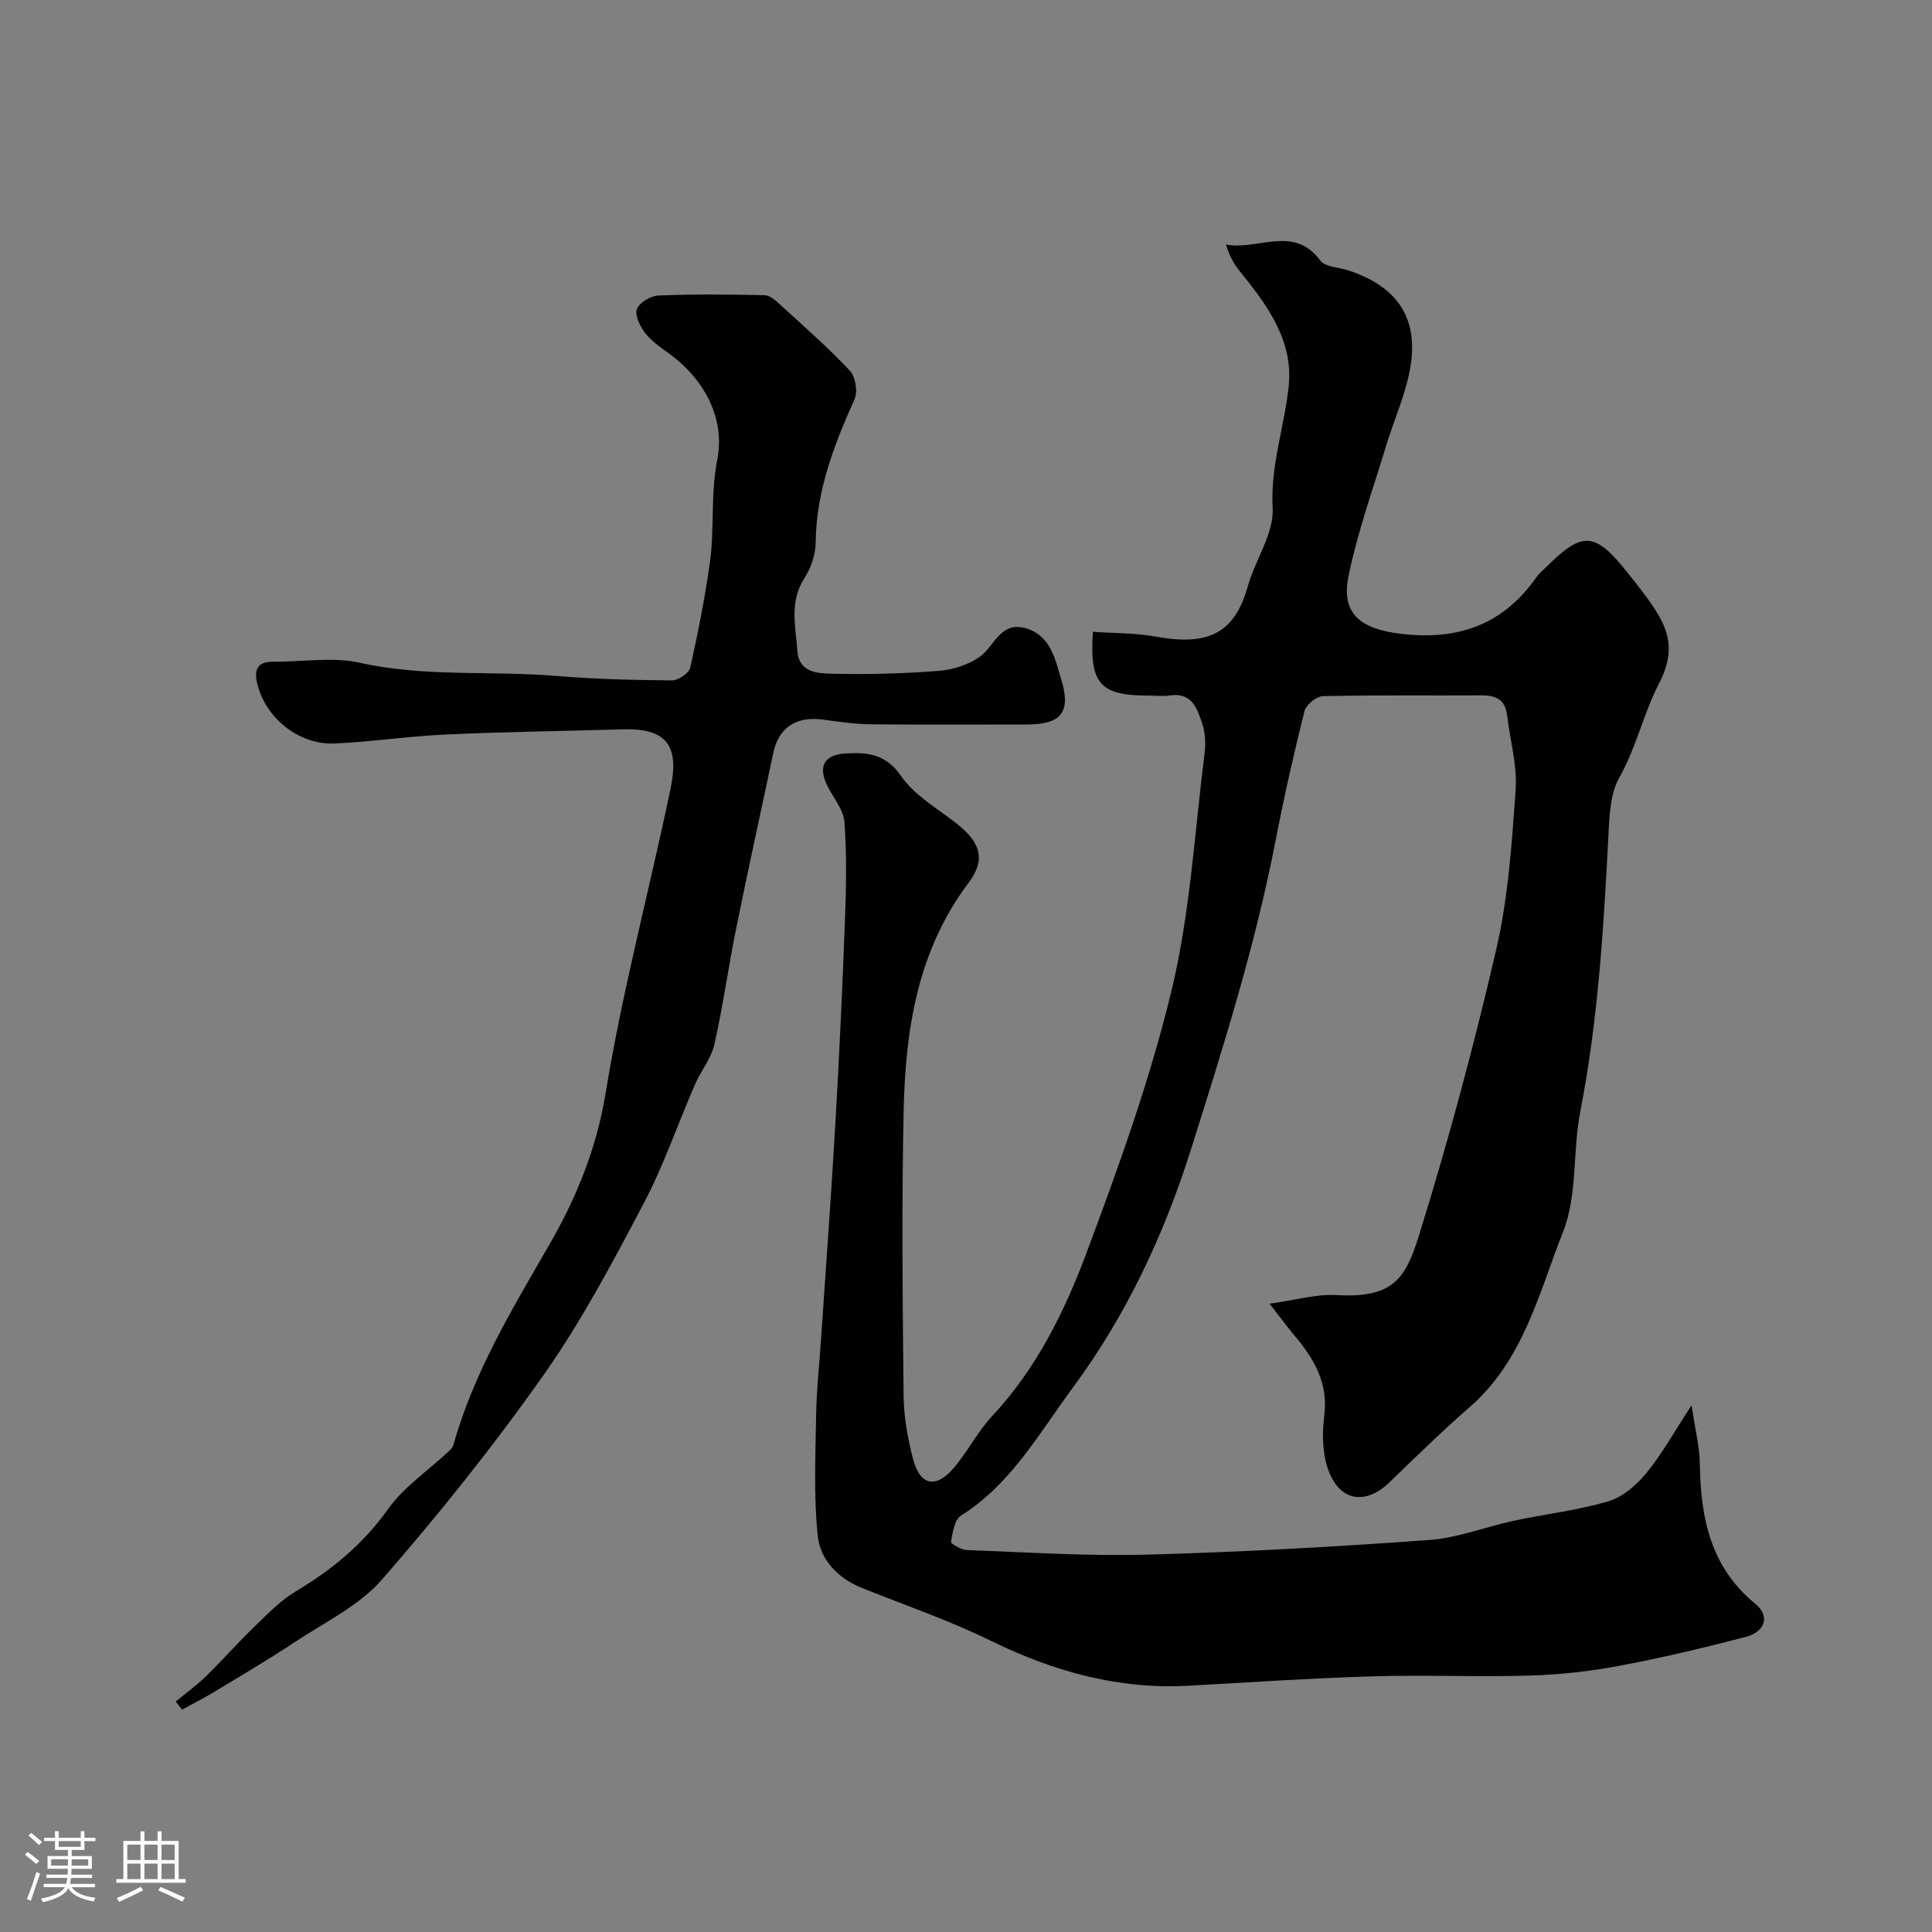
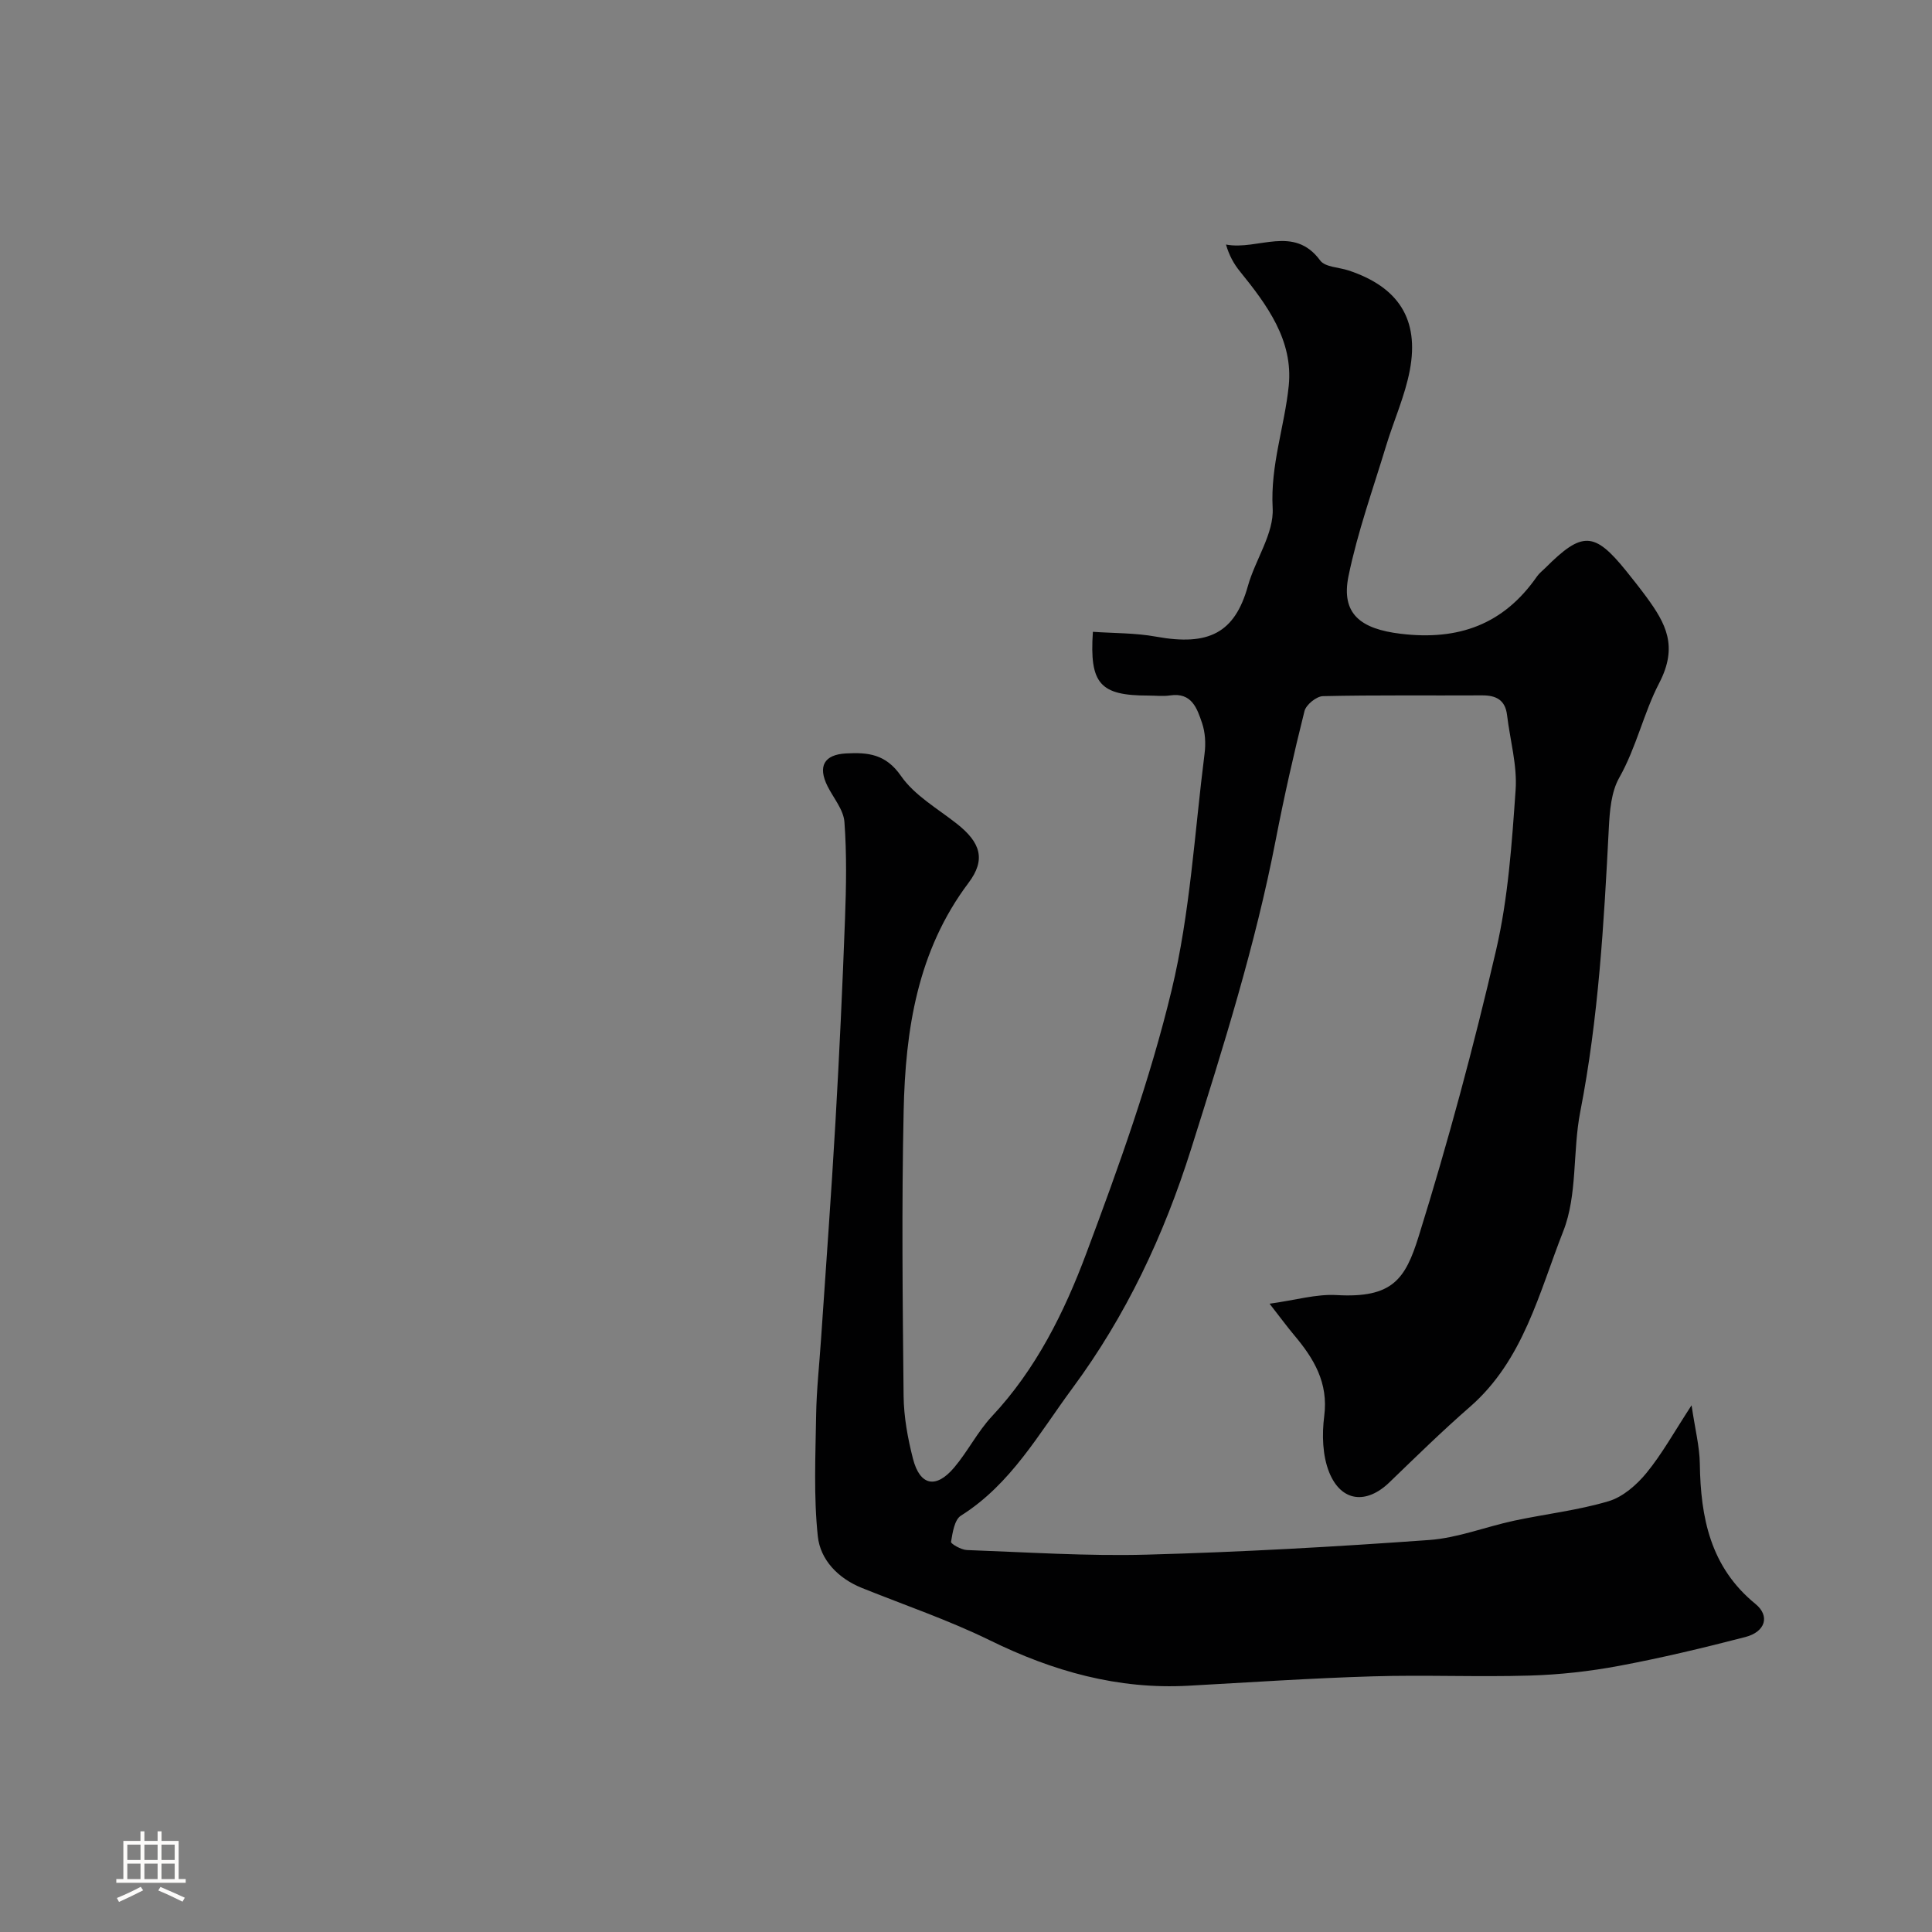
<svg xmlns="http://www.w3.org/2000/svg" enable-background="new 0 0 400 400" viewBox="0 0 400 400">
  <rect x="0" y="0" width="400" height="400" fill="#808080" stroke="none" />
-   <path d="m5.17 384 .55-.58c.85.61 1.65 1.24 2.4 1.87l-.59.64c-.83-.73-1.62-1.38-2.36-1.93m1.22 9.53-.82-.34c.71-1.76 1.37-3.64 1.98-5.63.24.13.5.25.76.36-.6 1.67-1.24 3.54-1.92 5.61m-.5-13.5.57-.54c.56.44 1.31 1.06 2.26 1.87l-.64.64c-.68-.66-1.41-1.32-2.19-1.97m3.25.46h2.24v-1.36h.77v1.36h4.57v-1.36h.76v1.36h2.28v.69h-2.28v1.84h-2.64v1.26h4.18v2.64h-4.21c0 .45-.02.86-.05 1.21h4.32v.69h-4.38c-.04.34-.1.75-.19 1.22h5.15v.69h-4.82c.87 1.19 2.51 1.92 4.93 2.19-.17.31-.3.57-.37.76-2.77-.49-4.52-1.41-5.26-2.76-.56 1.26-2.3 2.23-5.24 2.9-.12-.24-.26-.48-.43-.72 2.73-.55 4.38-1.34 4.96-2.38h-4.38v-.69h4.65c.1-.38.17-.79.21-1.22h-4.32v-.69h4.4c.03-.34.05-.75.05-1.21h-4.2v-2.64h4.23v-1.26h-2.69v-1.84h-2.24zm1.46 4.46v1.29h3.45c.01-.4.02-.57.01-.53v-.32-.45h-3.46zm1.55-2.59h4.57v-1.19h-4.57zm6.11 2.59h-3.42v.77c-.01.19-.01.37-.02.53h3.44v-1.29z" fill="#fcfbfa" />
  <path d="m32.63 379.16h.82v1.98h3.54v7.89h1.46v.78h-14.37v-.78h1.46v-7.89h3.54v-1.98h.82v1.98h2.73zm-3.49 11.48.5.73c-1.61.82-3.28 1.63-5 2.41-.13-.27-.28-.55-.44-.82 1.75-.72 3.4-1.49 4.94-2.32m-2.78-5.55h2.73v-3.18h-2.73zm0 3.95h2.73v-3.2h-2.73zm3.54-3.95h2.73v-3.18h-2.73zm0 3.95h2.73v-3.2h-2.73zm7.89 4.68c-1.84-.92-3.51-1.7-5.02-2.32l.45-.73c1.89.8 3.57 1.55 5.04 2.23zm-1.62-11.81h-2.73v3.18h2.73zm-2.73 7.13h2.73v-3.2h-2.73z" fill="#fcfbfa" />
  <g fill="#010102">
    <path d="m262.85 269.92c5.38-.74 9.67-2.03 13.86-1.79 11.6.67 14.25-3.3 17-12.12 6.09-19.54 11.42-39.36 16.04-59.3 2.5-10.79 3.26-22.04 4.04-33.13.36-5.11-1.15-10.34-1.77-15.53-.37-3.1-2.22-4.09-5.13-4.08-11 .06-22-.09-32.99.16-1.34.03-3.49 1.77-3.82 3.09-2.21 8.82-4.22 17.71-5.95 26.65-4.21 21.77-10.83 42.8-17.5 63.94-5.71 18.1-13.5 34.59-24.59 49.6-6.93 9.37-12.72 19.87-23.09 26.39-1.34.84-1.73 3.52-2.05 5.43-.07.39 2.11 1.65 3.28 1.69 12.44.45 24.9 1.29 37.33.95 19.48-.53 38.96-1.63 58.4-3.03 5.92-.43 11.7-2.74 17.58-4 6.51-1.39 13.2-2.14 19.55-4.03 2.96-.88 5.82-3.38 7.85-5.86 3.22-3.93 5.71-8.45 9.33-14 .75 5.08 1.66 8.57 1.71 12.08.16 11.19 2.18 21.43 11.52 29.05 3.07 2.51 2.04 5.78-2.1 6.85-8.65 2.24-17.37 4.33-26.15 5.97-6.09 1.14-12.33 1.83-18.52 2.01-10.82.32-21.67-.17-32.49.16-12.71.38-25.41 1.24-38.11 1.94-14.63.81-28.08-2.99-41.14-9.4-8.55-4.19-17.65-7.28-26.51-10.85-4.91-1.98-8.59-5.81-9.11-10.68-.88-8.27-.48-16.7-.35-25.05.08-5.27.67-10.53 1.02-15.8 1.01-14.97 2.12-29.93 2.98-44.9.81-14.03 1.46-28.06 1.98-42.1.25-6.68.37-13.4-.12-20.05-.19-2.54-2.26-4.94-3.49-7.39-2.08-4.15-.7-6.56 3.82-6.8 4.54-.24 8.22.1 11.38 4.66 2.79 4.03 7.54 6.73 11.54 9.88 4.97 3.91 6.07 7.44 2.44 12.26-10.59 14.07-13.07 30.44-13.43 47.24-.43 19.65-.21 39.33-.01 58.99.05 4.36.86 8.79 1.95 13.03 1.44 5.56 4.76 6.23 8.51 1.8 2.84-3.36 4.86-7.44 7.84-10.63 9.12-9.74 14.95-21.5 19.5-33.65 6.7-17.9 13.23-36.02 17.69-54.56 3.85-15.98 4.75-32.66 6.83-49.05.26-2.04.13-4.32-.52-6.24-1.03-3.03-2.12-6.41-6.62-5.74-1.47.22-2.99.03-4.49.03-10 0-12.23-2.39-11.5-13.2 4.34.3 8.78.22 13.07 1 10.89 1.98 16.3-.74 19.02-10.47 1.53-5.47 5.42-10.88 5.13-16.14-.49-8.88 2.47-16.9 3.33-25.34.95-9.39-4.49-16.74-10.13-23.7-1.24-1.53-2.21-3.28-2.86-5.53 6.66 1.26 14.02-4.16 19.51 3.31 1.01 1.37 3.86 1.39 5.85 2.05 10.31 3.41 14.69 10.08 12.7 20.65-1.01 5.35-3.33 10.44-4.92 15.69-2.71 8.94-5.89 17.79-7.77 26.91-1.63 7.91 2.58 10.98 10.76 11.97 12.01 1.46 21.35-1.92 28.26-11.87.47-.67 1.16-1.19 1.75-1.78 7.6-7.6 10.12-7.51 16.69.62 1.44 1.79 2.87 3.59 4.23 5.44 3.98 5.45 6.61 10.16 2.62 17.82-3.18 6.1-4.71 13.29-8.27 19.59-1.66 2.94-1.97 6.87-2.15 10.39-1.01 19.7-2.13 39.36-5.92 58.79-1.59 8.17-.55 17.17-3.51 24.69-5.01 12.72-8.23 26.7-19.32 36.37-5.74 5-11.19 10.34-16.67 15.63-4.74 4.58-9.97 4.1-12.47-2.06-1.41-3.49-1.52-7.86-1.03-11.68.88-6.88-2.14-11.88-6.21-16.71-1.46-1.74-2.79-3.56-5.11-6.53z" />
-     <path d="m36.37 352.29c2.11-1.74 4.35-3.35 6.3-5.26 3.44-3.36 6.62-6.98 10.08-10.32 2.65-2.56 5.29-5.32 8.42-7.19 7.53-4.5 14.02-9.81 19.19-17.1 3.2-4.51 8.11-7.81 12.24-11.67.47-.44 1.08-.93 1.24-1.5 4.22-15.07 12.21-28.23 19.96-41.67 5.51-9.55 9.72-19.81 11.59-31.27 3.45-21.14 9.04-41.93 13.42-62.93 1.65-7.88.21-12.66-9.65-12.38-12.27.35-24.54.51-36.8 1.07-7.72.35-15.4 1.52-23.11 1.86-7.4.32-14.29-5.3-16-12.41-.67-2.79-.01-4.56 3.31-4.53 6 .06 12.24-1.04 17.95.23 13.52 3.01 27.2 1.6 40.76 2.73 7.93.66 15.9.85 23.86.92 1.29.01 3.5-1.47 3.76-2.61 1.62-7.14 3.02-14.35 4.06-21.6 1.02-7.08.12-14.18 1.55-21.48 1.66-8.48-2.55-16.64-10.16-22.12-1.72-1.24-3.55-2.52-4.81-4.17-1.03-1.36-2.15-3.64-1.66-4.91.53-1.35 2.86-2.73 4.46-2.8 7.32-.3 14.66-.23 21.99-.06 1.09.02 2.29 1.12 3.21 1.96 4.88 4.47 9.88 8.83 14.41 13.65 1.18 1.26 1.69 4.39.97 5.97-4.26 9.46-7.91 18.96-8.03 29.56-.03 2.49-.94 5.29-2.3 7.39-3.2 4.91-1.86 10.07-1.48 15.16.34 4.59 4.4 4.61 7.43 4.68 7.29.17 14.61-.03 21.87-.6 2.9-.23 6.11-1.24 8.45-2.91 3.06-2.19 4.26-7.38 9.47-5.92 5.27 1.49 6.17 6.55 7.44 10.75 2.03 6.75-.15 9.19-7.19 9.19-10.7 0-21.4.07-32.1-.04-3.27-.04-6.55-.47-9.79-.94-5.79-.85-9.46 1.53-10.6 6.96-2.55 12.11-5.23 24.19-7.68 36.32-1.62 7.97-2.71 16.05-4.51 23.98-.66 2.91-2.8 5.47-4.02 8.29-3.57 8.21-6.47 16.77-10.64 24.66-6.38 12.08-12.81 24.27-20.65 35.4-10.36 14.7-21.66 28.83-33.49 42.39-4.76 5.46-11.92 8.89-18.14 13.01-5.4 3.58-10.99 6.87-16.54 10.22-2.18 1.32-4.47 2.48-6.71 3.71-.46-.57-.89-1.12-1.33-1.67z" />
  </g>
</svg>